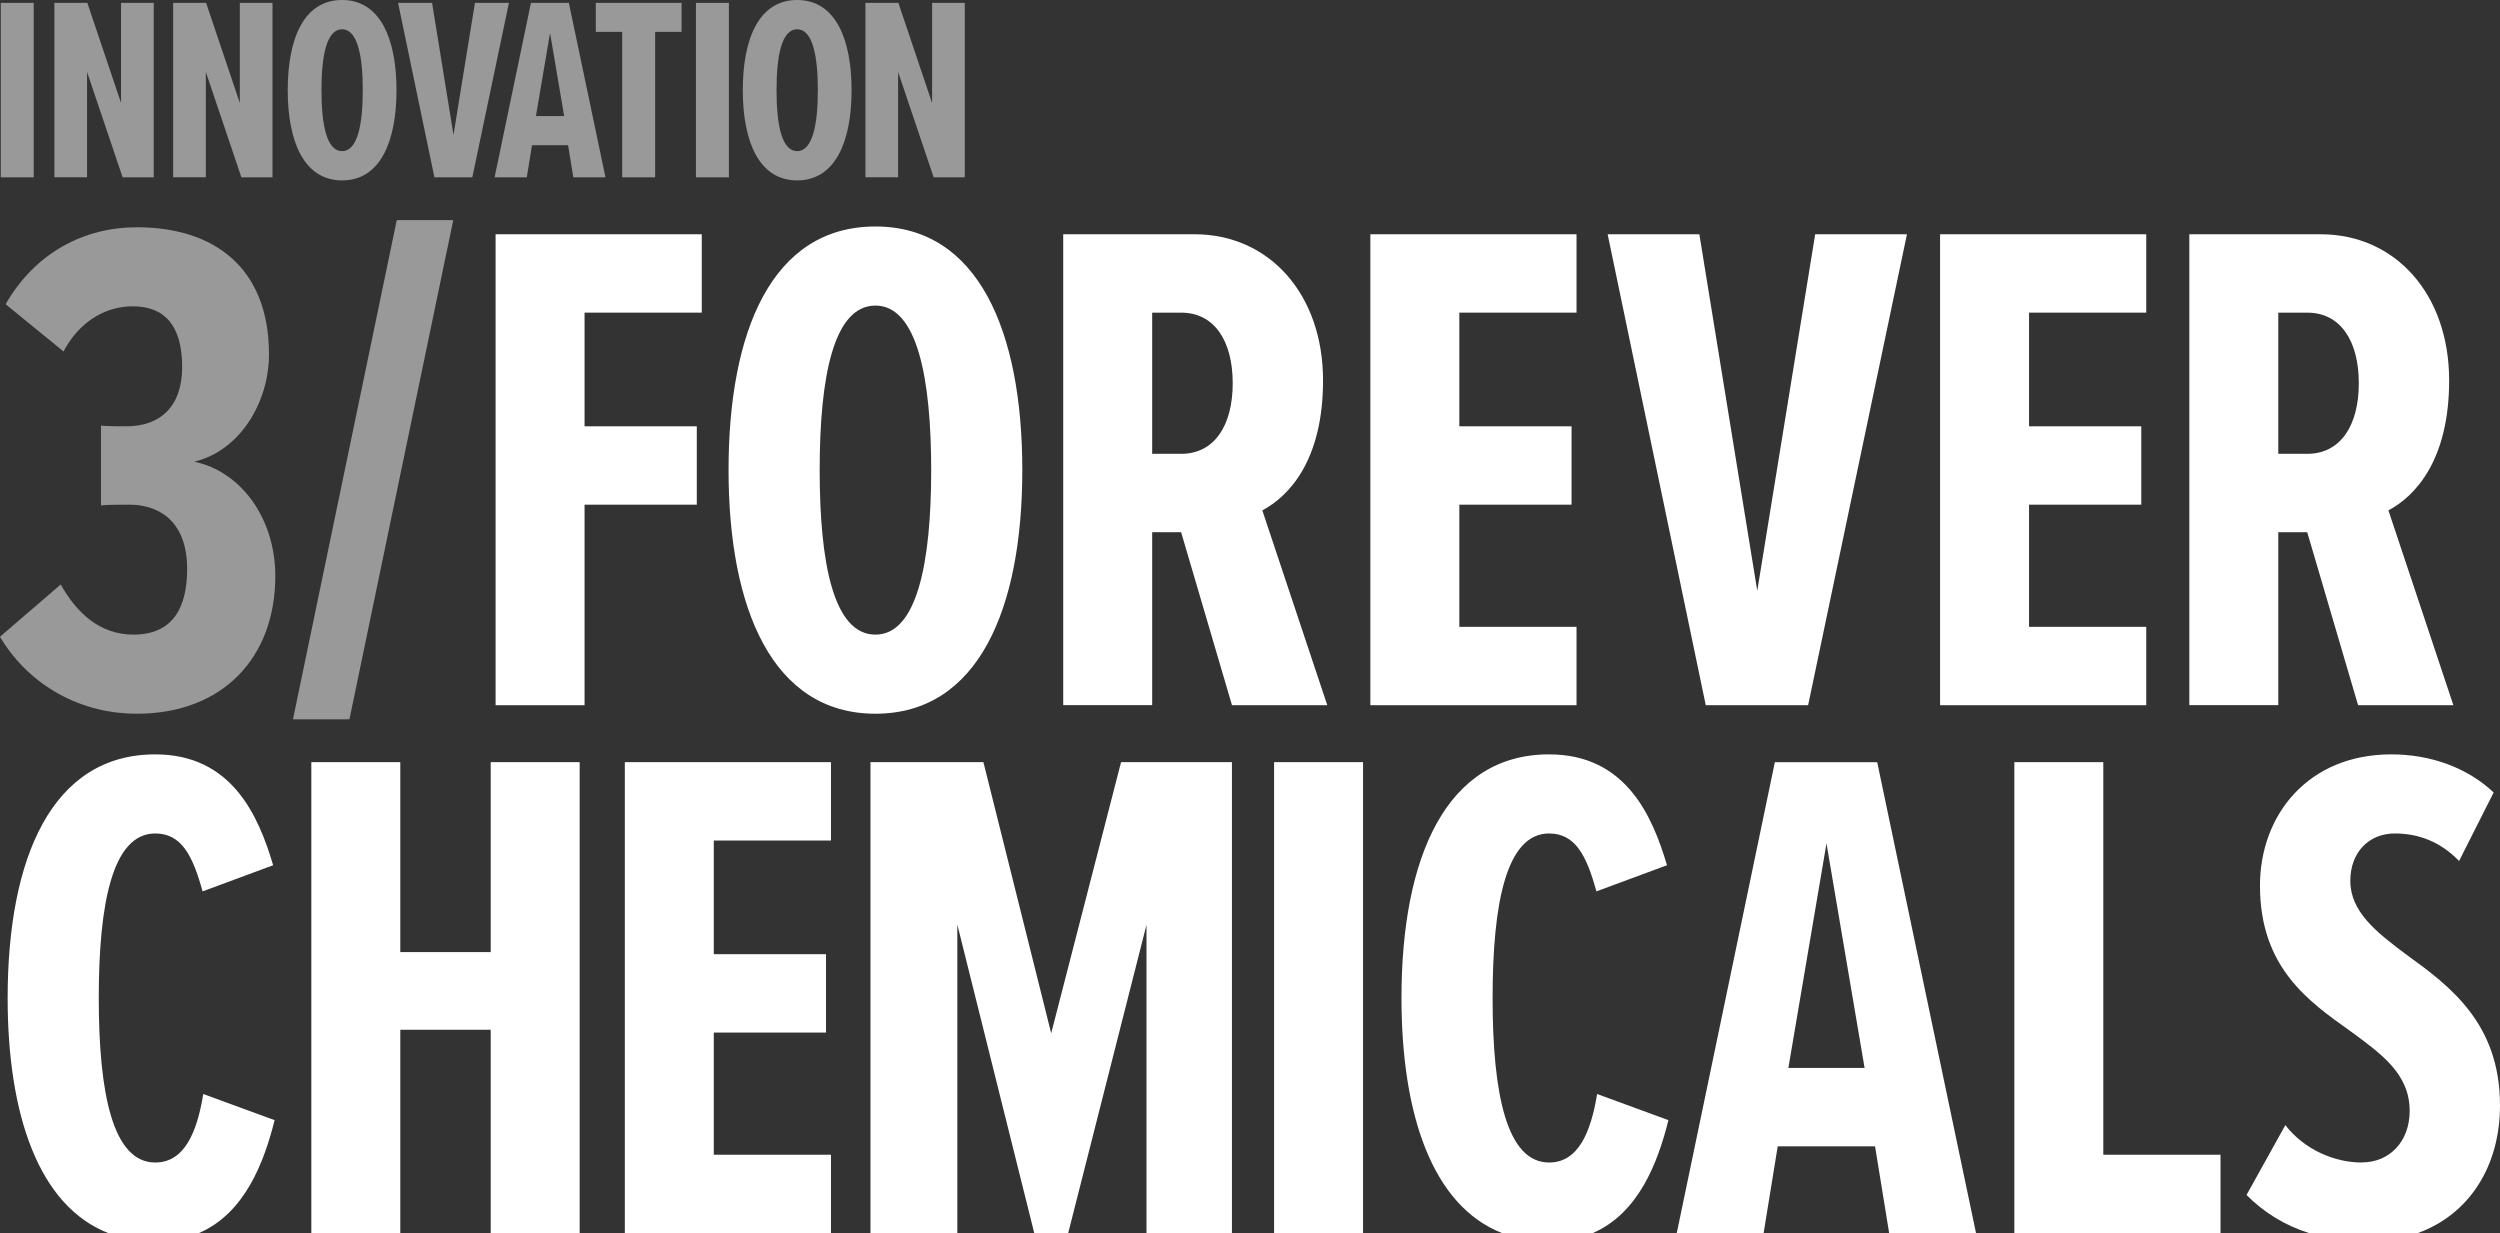
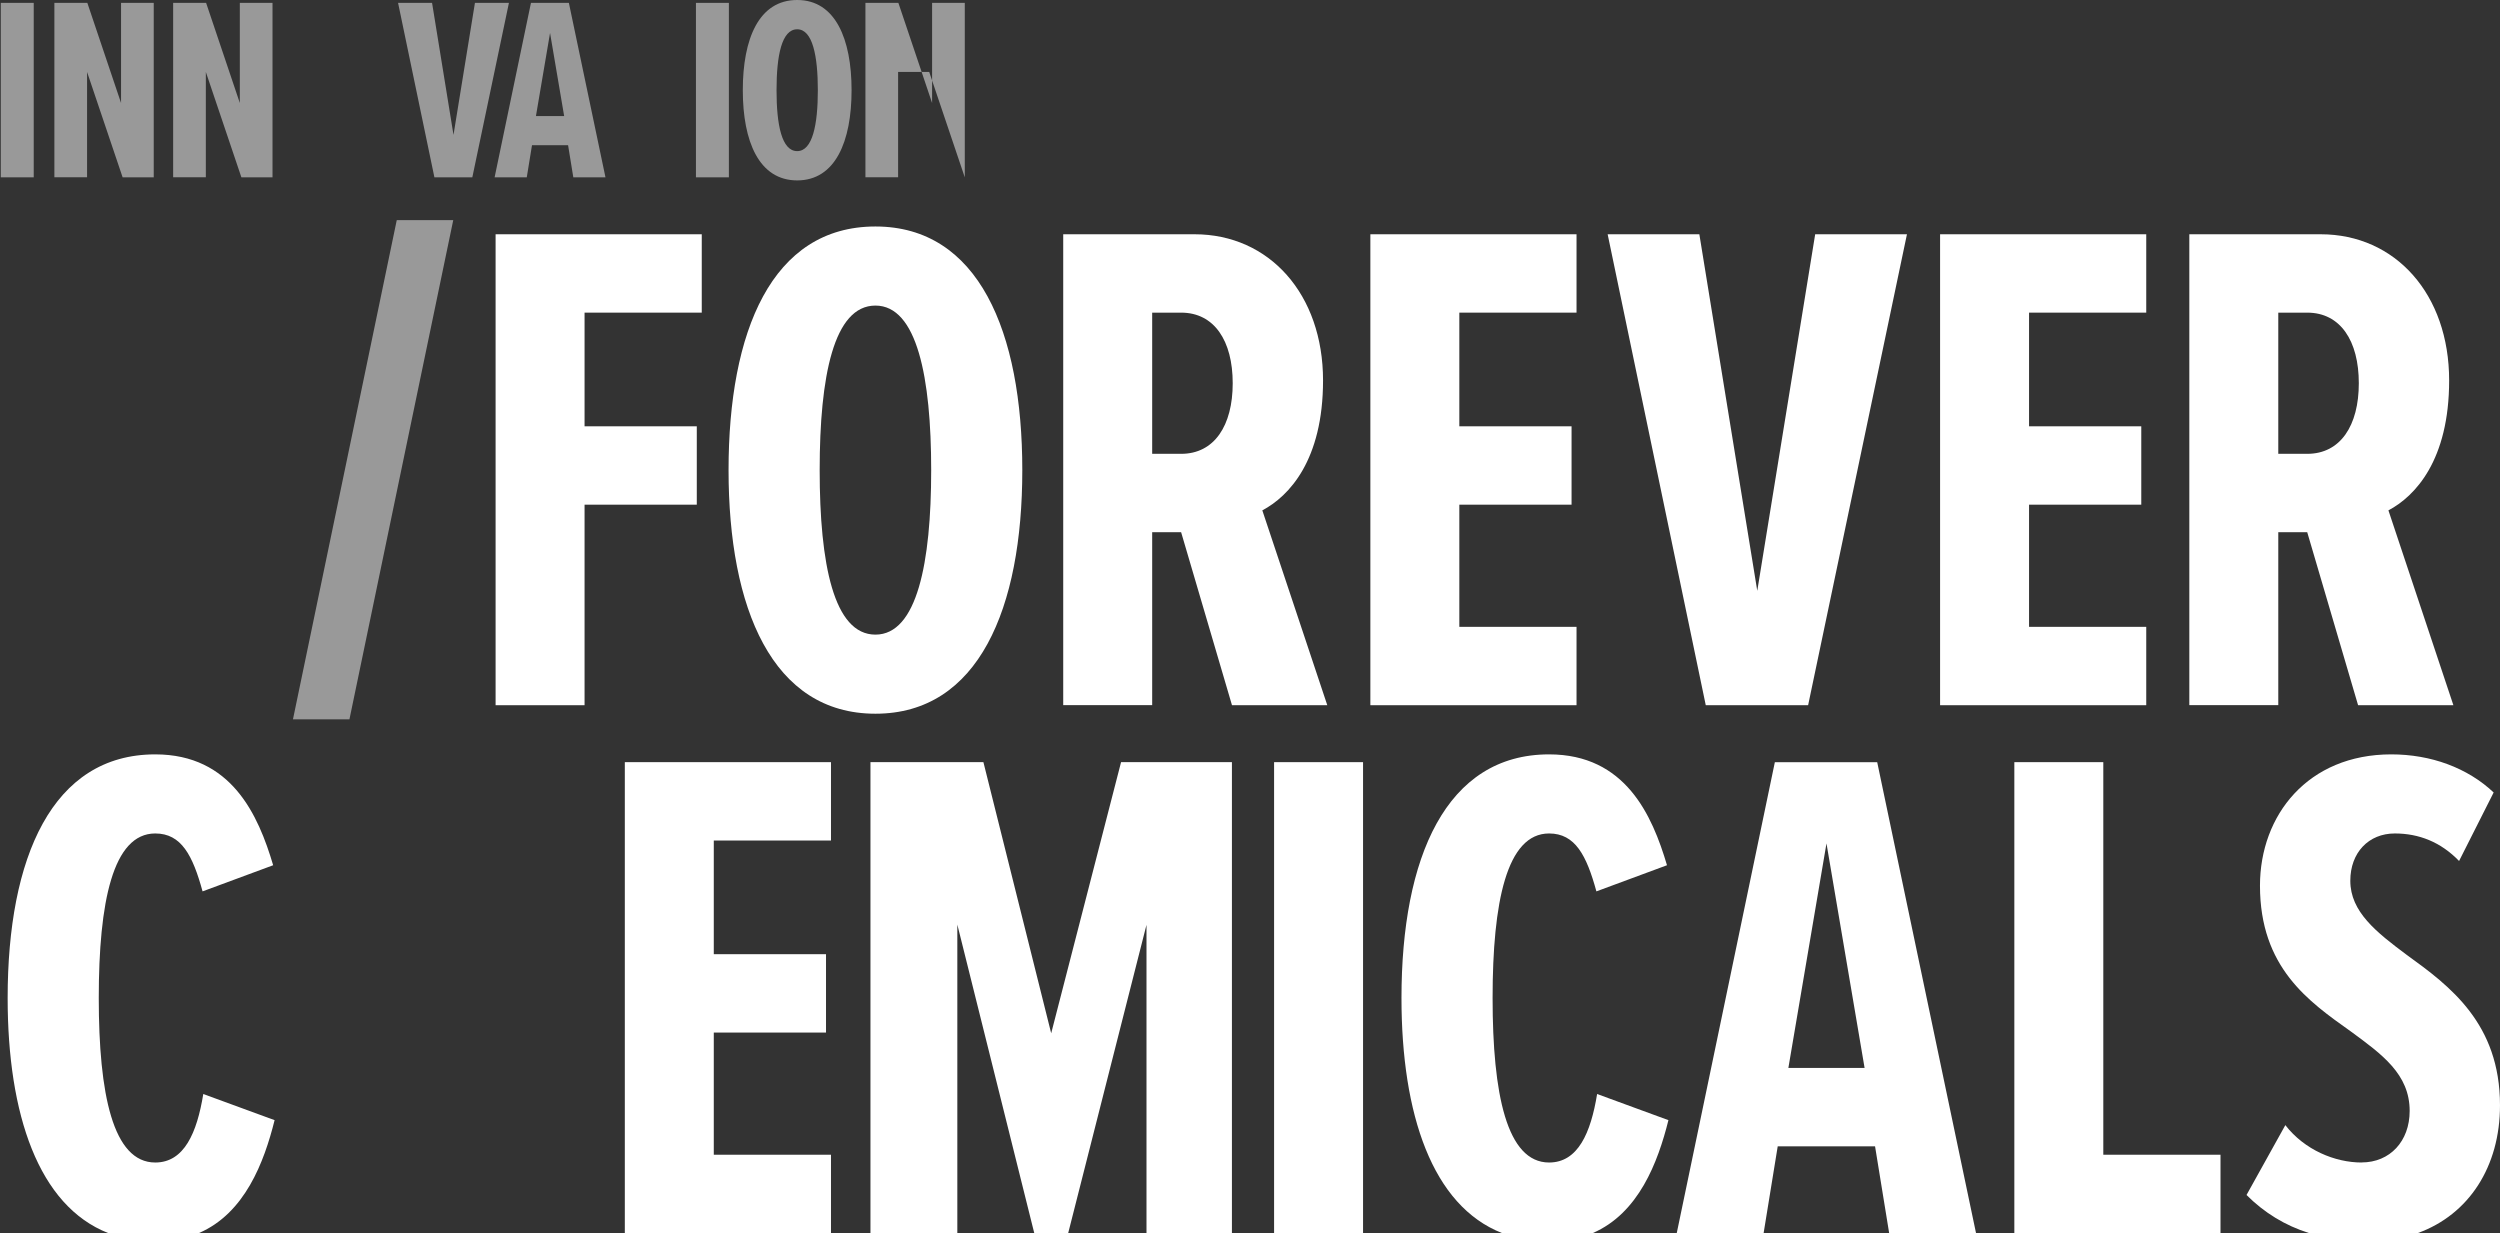
<svg xmlns="http://www.w3.org/2000/svg" id="Layer_2" data-name="Layer 2" viewBox="0 0 382.47 188.65">
  <rect x="0" y="0" width="382.47" height="188.65" fill="#333333" stroke="none" />
  <defs>
    <style>
      .cls-1, .cls-2 {
        fill: #fff;
      }

      .cls-2 {
        opacity: .5;
      }
    </style>
  </defs>
  <g id="Layer_1-2" data-name="Layer 1">
    <g>
      <path class="cls-2" d="M.12.44h5.04v26.69H.12V.44Z" />
      <path class="cls-2" d="M13.32,11v16.12h-5V.44h5.04l5.16,15.32V.44h5v26.69h-4.76l-5.44-16.12Z" />
      <path class="cls-2" d="M31.49,11v16.12h-5V.44h5.04l5.16,15.32V.44h5v26.69h-4.76l-5.44-16.12Z" />
-       <path class="cls-2" d="M52.34,0c5.84,0,8.32,5.96,8.32,13.8s-2.48,13.8-8.32,13.8-8.32-5.96-8.32-13.8S46.45,0,52.34,0ZM52.34,4.48c-2.36,0-3.16,4-3.16,9.32s.8,9.32,3.16,9.32,3.16-4.08,3.16-9.32-.8-9.32-3.16-9.32Z" />
      <path class="cls-2" d="M60.9.44h5.2l3.28,20.2L72.66.44h5.2l-5.6,26.69h-5.8L60.9.44Z" />
      <path class="cls-2" d="M86.91,22.21h-5.52l-.8,4.92h-4.92L81.23.44h5.8l5.6,26.69h-4.92l-.8-4.92ZM81.99,17.76h4.32l-2.16-12.72-2.16,12.72Z" />
-       <path class="cls-2" d="M95.19,4.88h-4.04V.44h13.12v4.44h-4.04v22.25h-5.04V4.88Z" />
      <path class="cls-2" d="M106.47.44h5.04v26.69h-5.04V.44Z" />
      <path class="cls-2" d="M121.96,0c5.84,0,8.32,5.96,8.32,13.8s-2.48,13.8-8.32,13.8-8.32-5.96-8.32-13.8,2.44-13.8,8.32-13.8ZM121.96,4.48c-2.36,0-3.16,4-3.16,9.32s.8,9.32,3.16,9.32,3.16-4.08,3.16-9.32-.8-9.32-3.16-9.32Z" />
-       <path class="cls-2" d="M137.4,11v16.12h-5V.44h5.04l5.16,15.32V.44h5v26.69h-4.76l-5.44-16.12Z" />
-       <path class="cls-2" d="M9.29,89.42c2.48,4.43,6.05,7.67,11.13,7.67,6.16,0,8.21-4.32,8.21-10.05,0-7.78-4.86-9.83-8.75-9.83-1.62,0-3.35,0-4.43.11v-12.21c.86.11,3.02.11,3.89.11,5.18,0,8.53-3.02,8.53-9.07,0-6.37-2.7-9.29-7.56-9.29-4.43,0-8.32,2.59-10.59,6.91L.86,46.54c4.54-7.89,11.99-11.77,20.09-11.77,11.67,0,20.2,6.05,20.2,19.44,0,7.45-4.54,14.8-11.45,16.42,7.24,1.51,12.42,8.75,12.42,17.5,0,12.53-8.1,21.06-21.17,21.06-9.61,0-17.07-5.18-20.96-11.77l9.29-7.99Z" />
+       <path class="cls-2" d="M137.4,11v16.12h-5V.44h5.04l5.16,15.32V.44h5v26.69l-5.44-16.12Z" />
      <path class="cls-2" d="M60.7,33.68h8.64l-15.88,76.37h-8.64l15.88-76.37Z" />
      <path class="cls-1" d="M75.82,35.84h31.54v11.99h-17.93v17.39h17.17v11.99h-17.17v30.68h-13.61V35.84Z" />
      <path class="cls-1" d="M133.93,34.65c15.77,0,22.47,16.09,22.47,37.27s-6.7,37.27-22.47,37.27-22.47-16.09-22.47-37.27,6.59-37.27,22.47-37.27ZM133.93,46.75c-6.37,0-8.53,10.8-8.53,25.17s2.16,25.17,8.53,25.17,8.53-11.02,8.53-25.17-2.16-25.17-8.53-25.17Z" />
      <path class="cls-1" d="M180.7,81.42h-4.43v26.46h-13.61V35.84h20.09c11.45,0,19.66,9.18,19.66,22.36,0,12.21-5.19,17.71-9.29,19.88l9.94,29.81h-14.58l-7.78-26.46ZM180.7,47.83h-4.43v21.6h4.43c5.08,0,7.89-4.32,7.89-10.8s-2.81-10.8-7.89-10.8Z" />
      <path class="cls-1" d="M209.65,35.84h31.54v11.99h-17.93v17.39h17.17v11.99h-17.17v18.69h17.93v11.99h-31.54V35.84Z" />
      <path class="cls-1" d="M245.94,35.84h14.04l8.86,54.55,8.86-54.55h14.04l-15.12,72.05h-15.66l-15.01-72.05Z" />
      <path class="cls-1" d="M296.81,35.84h31.54v11.99h-17.93v17.39h17.17v11.99h-17.17v18.69h17.93v11.99h-31.54V35.84Z" />
      <path class="cls-1" d="M352.98,81.42h-4.43v26.46h-13.61V35.84h20.09c11.45,0,19.66,9.18,19.66,22.36,0,12.21-5.19,17.71-9.29,19.88l9.94,29.81h-14.58l-7.78-26.46ZM352.98,47.83h-4.43v21.6h4.43c5.08,0,7.89-4.32,7.89-10.8s-2.81-10.8-7.89-10.8Z" />
-       <path class="cls-1" d="M75.07,157.54h-13.83v31.11h-13.61v-72.05h13.61v29.06h13.83v-29.06h13.61v72.05h-13.61v-31.11Z" />
      <path class="cls-1" d="M95.59,116.6h31.54v11.99h-17.93v17.39h17.17v11.99h-17.17v18.69h17.93v11.99h-31.54v-72.05Z" />
      <path class="cls-1" d="M175.41,141.45l-11.99,47.2h-5.19l-11.77-47.2v47.2h-13.29v-72.05h17.28l10.37,41.48,10.69-41.48h16.96v72.05h-13.07v-47.2Z" />
      <path class="cls-1" d="M194.92,116.6h13.61v72.05h-13.61v-72.05Z" />
      <path class="cls-1" d="M286.88,175.37h-14.91l-2.16,13.29h-13.29l15.01-72.05h15.66l15.12,72.05h-13.29l-2.16-13.29ZM273.59,163.38h11.67l-5.83-34.35-5.83,34.35Z" />
      <path class="cls-1" d="M308.17,116.6h13.61v60.06h17.93v11.99h-31.54v-72.05Z" />
      <path class="cls-1" d="M16.59,188.65h13.83c7.03-3.03,9.98-10.82,11.59-17.28l-10.91-4c-.97,5.94-2.92,10.48-7.35,10.48-6.48,0-8.64-10.48-8.64-25.17s2.16-25.17,8.64-25.17c4,0,5.73,3.35,7.24,8.86l10.8-4c-2.27-7.67-6.37-16.96-18.04-16.96-15.77,0-22.58,15.77-22.58,37.27,0,17.81,4.72,31.79,15.4,35.97Z" />
      <path class="cls-1" d="M229.83,188.65h13.83c7.03-3.03,9.98-10.82,11.59-17.28l-10.91-4c-.97,5.94-2.92,10.48-7.35,10.48-6.48,0-8.64-10.48-8.64-25.17s2.16-25.17,8.64-25.17c4,0,5.73,3.35,7.24,8.86l10.8-4c-2.27-7.67-6.37-16.96-18.04-16.96-15.77,0-22.58,15.77-22.58,37.27,0,17.81,4.72,31.79,15.4,35.97Z" />
      <path class="cls-1" d="M361.3,177.85c-4.1,0-8.75-1.94-11.67-5.72l-5.94,10.69c2.69,2.69,5.86,4.66,9.59,5.83h16.6c7.85-2.84,12.59-10.18,12.59-19.55,0-12.53-7.67-18.25-14.26-23.01-4.64-3.46-8.64-6.59-8.64-11.34,0-4.32,2.81-7.24,6.81-7.24,3.67,0,7.02,1.3,9.83,4.21l5.29-10.48c-4-3.78-9.61-5.83-15.66-5.83-12.75,0-20.09,9.29-20.09,20.09,0,12.53,7.45,17.71,13.83,22.25,4.86,3.56,9.07,6.59,9.07,12.21,0,4.64-3.02,7.88-7.35,7.88Z" />
    </g>
  </g>
</svg>